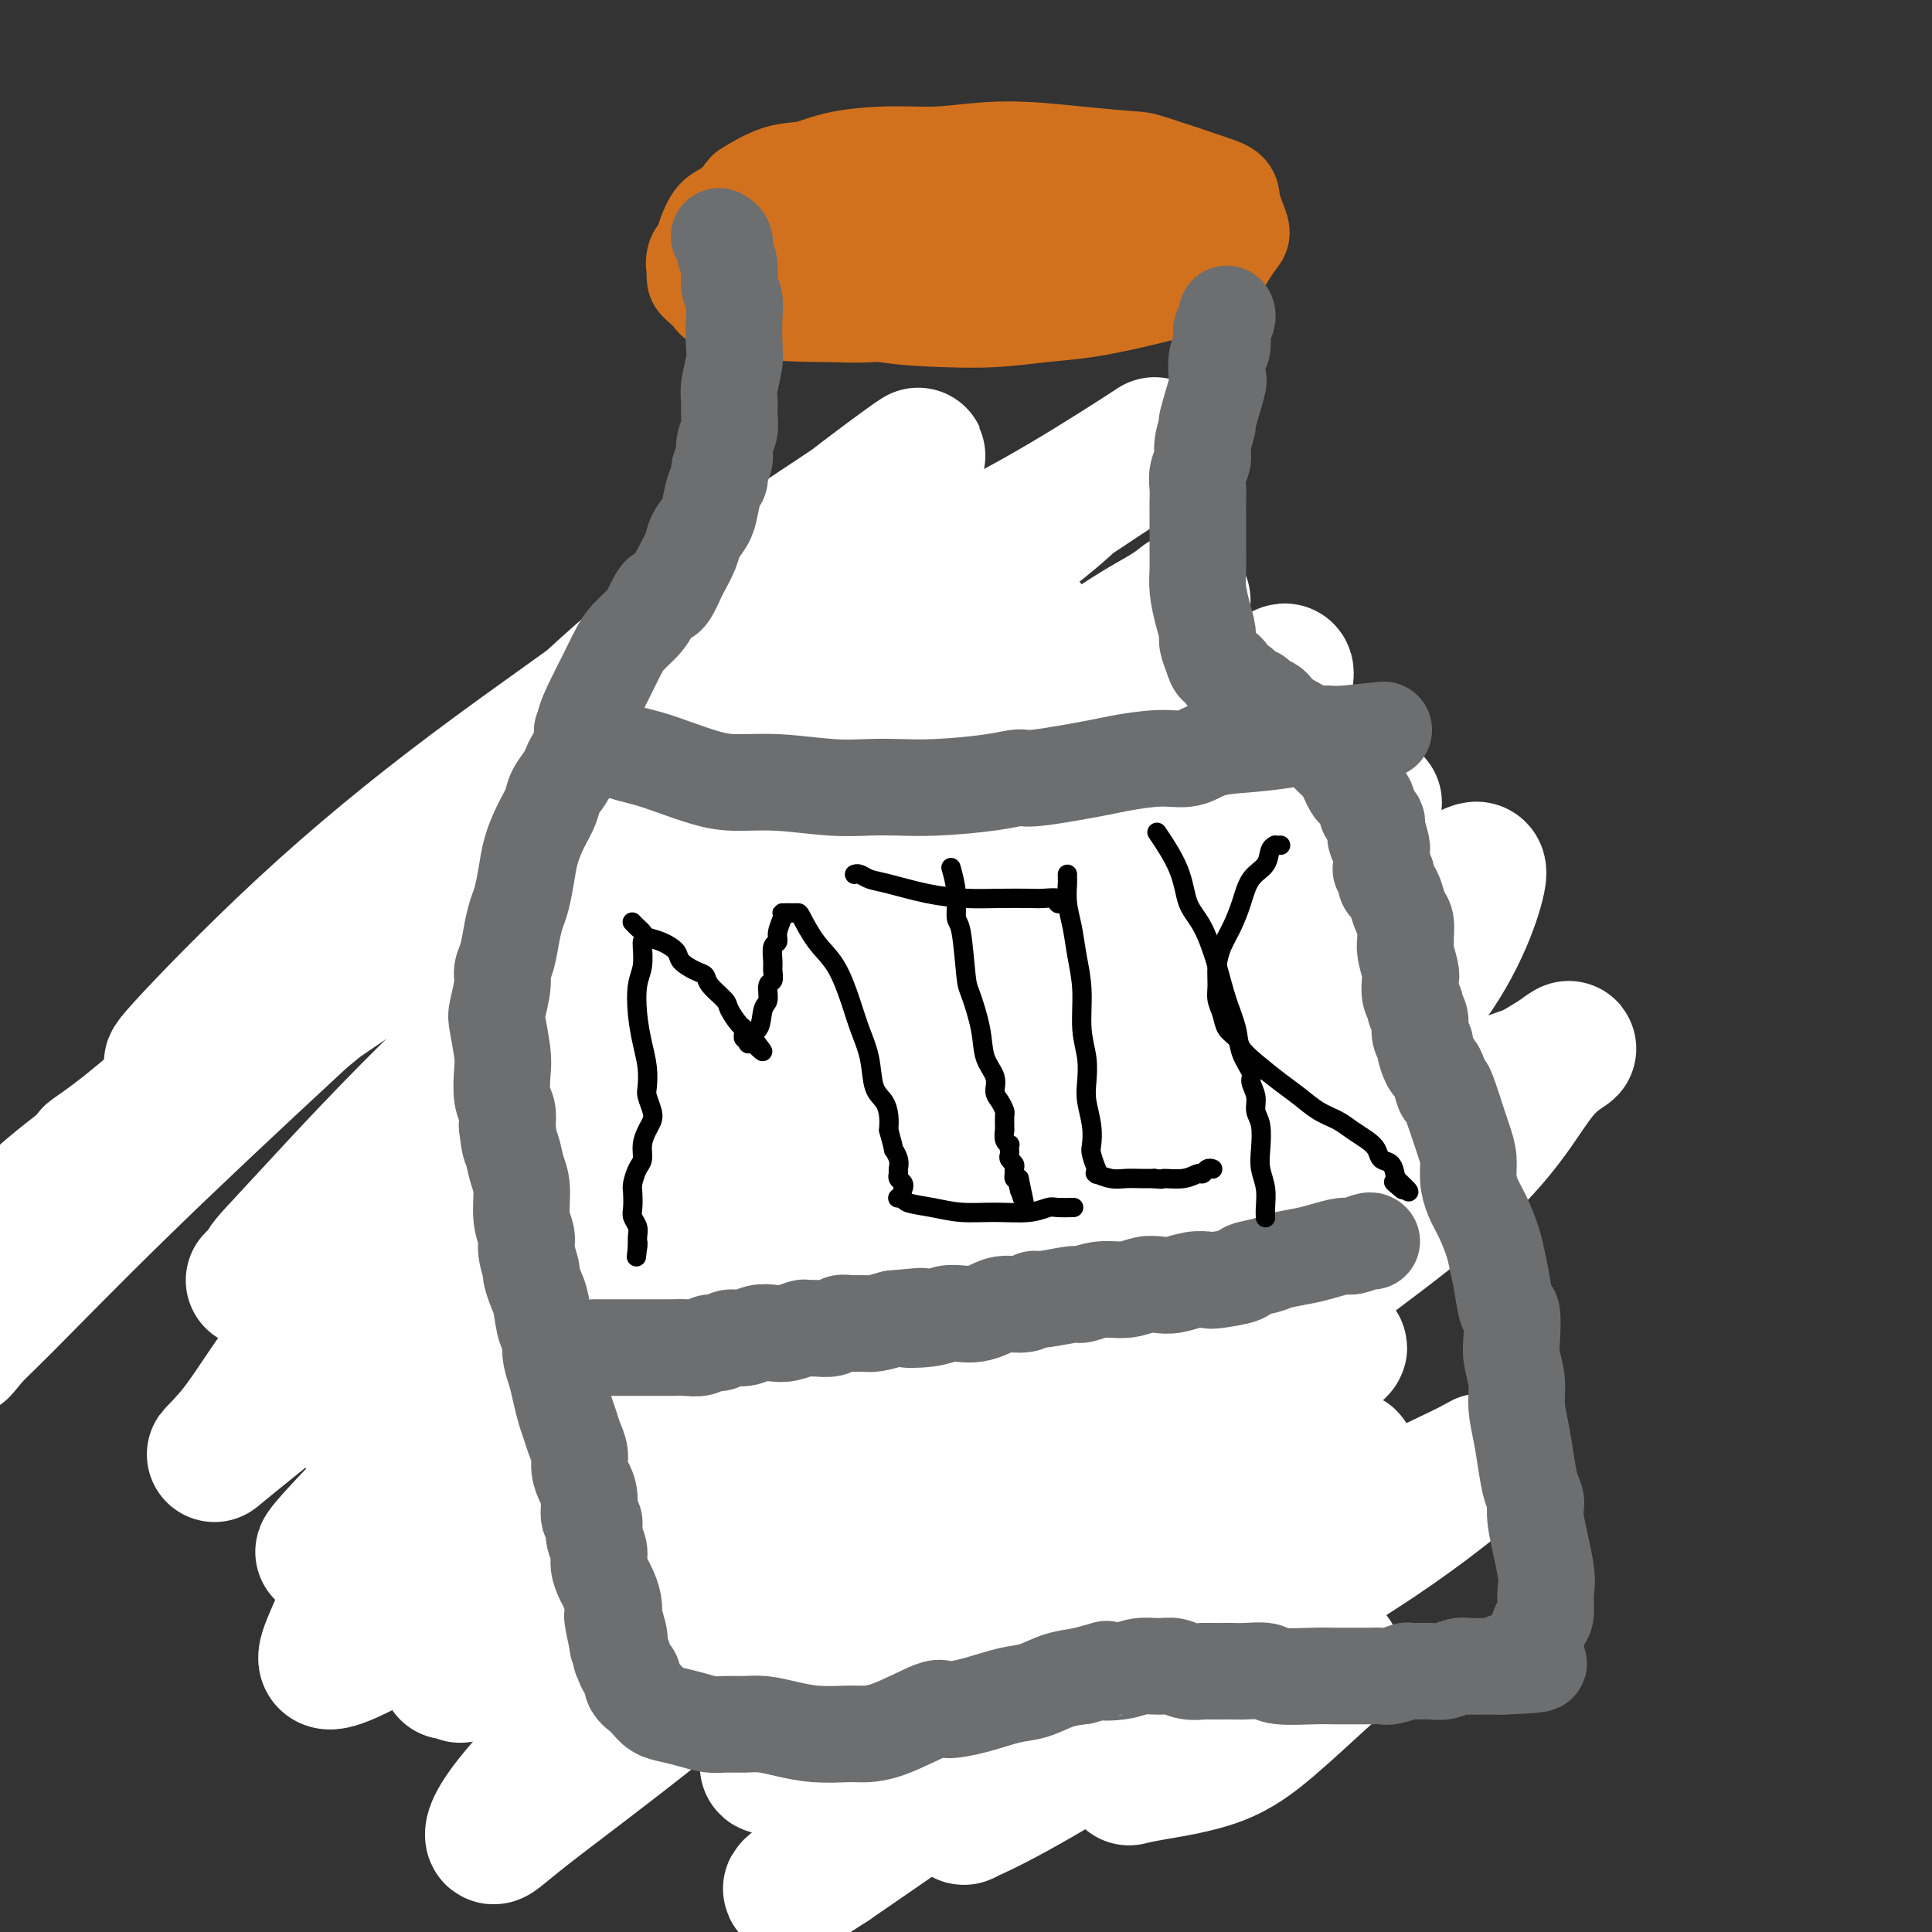
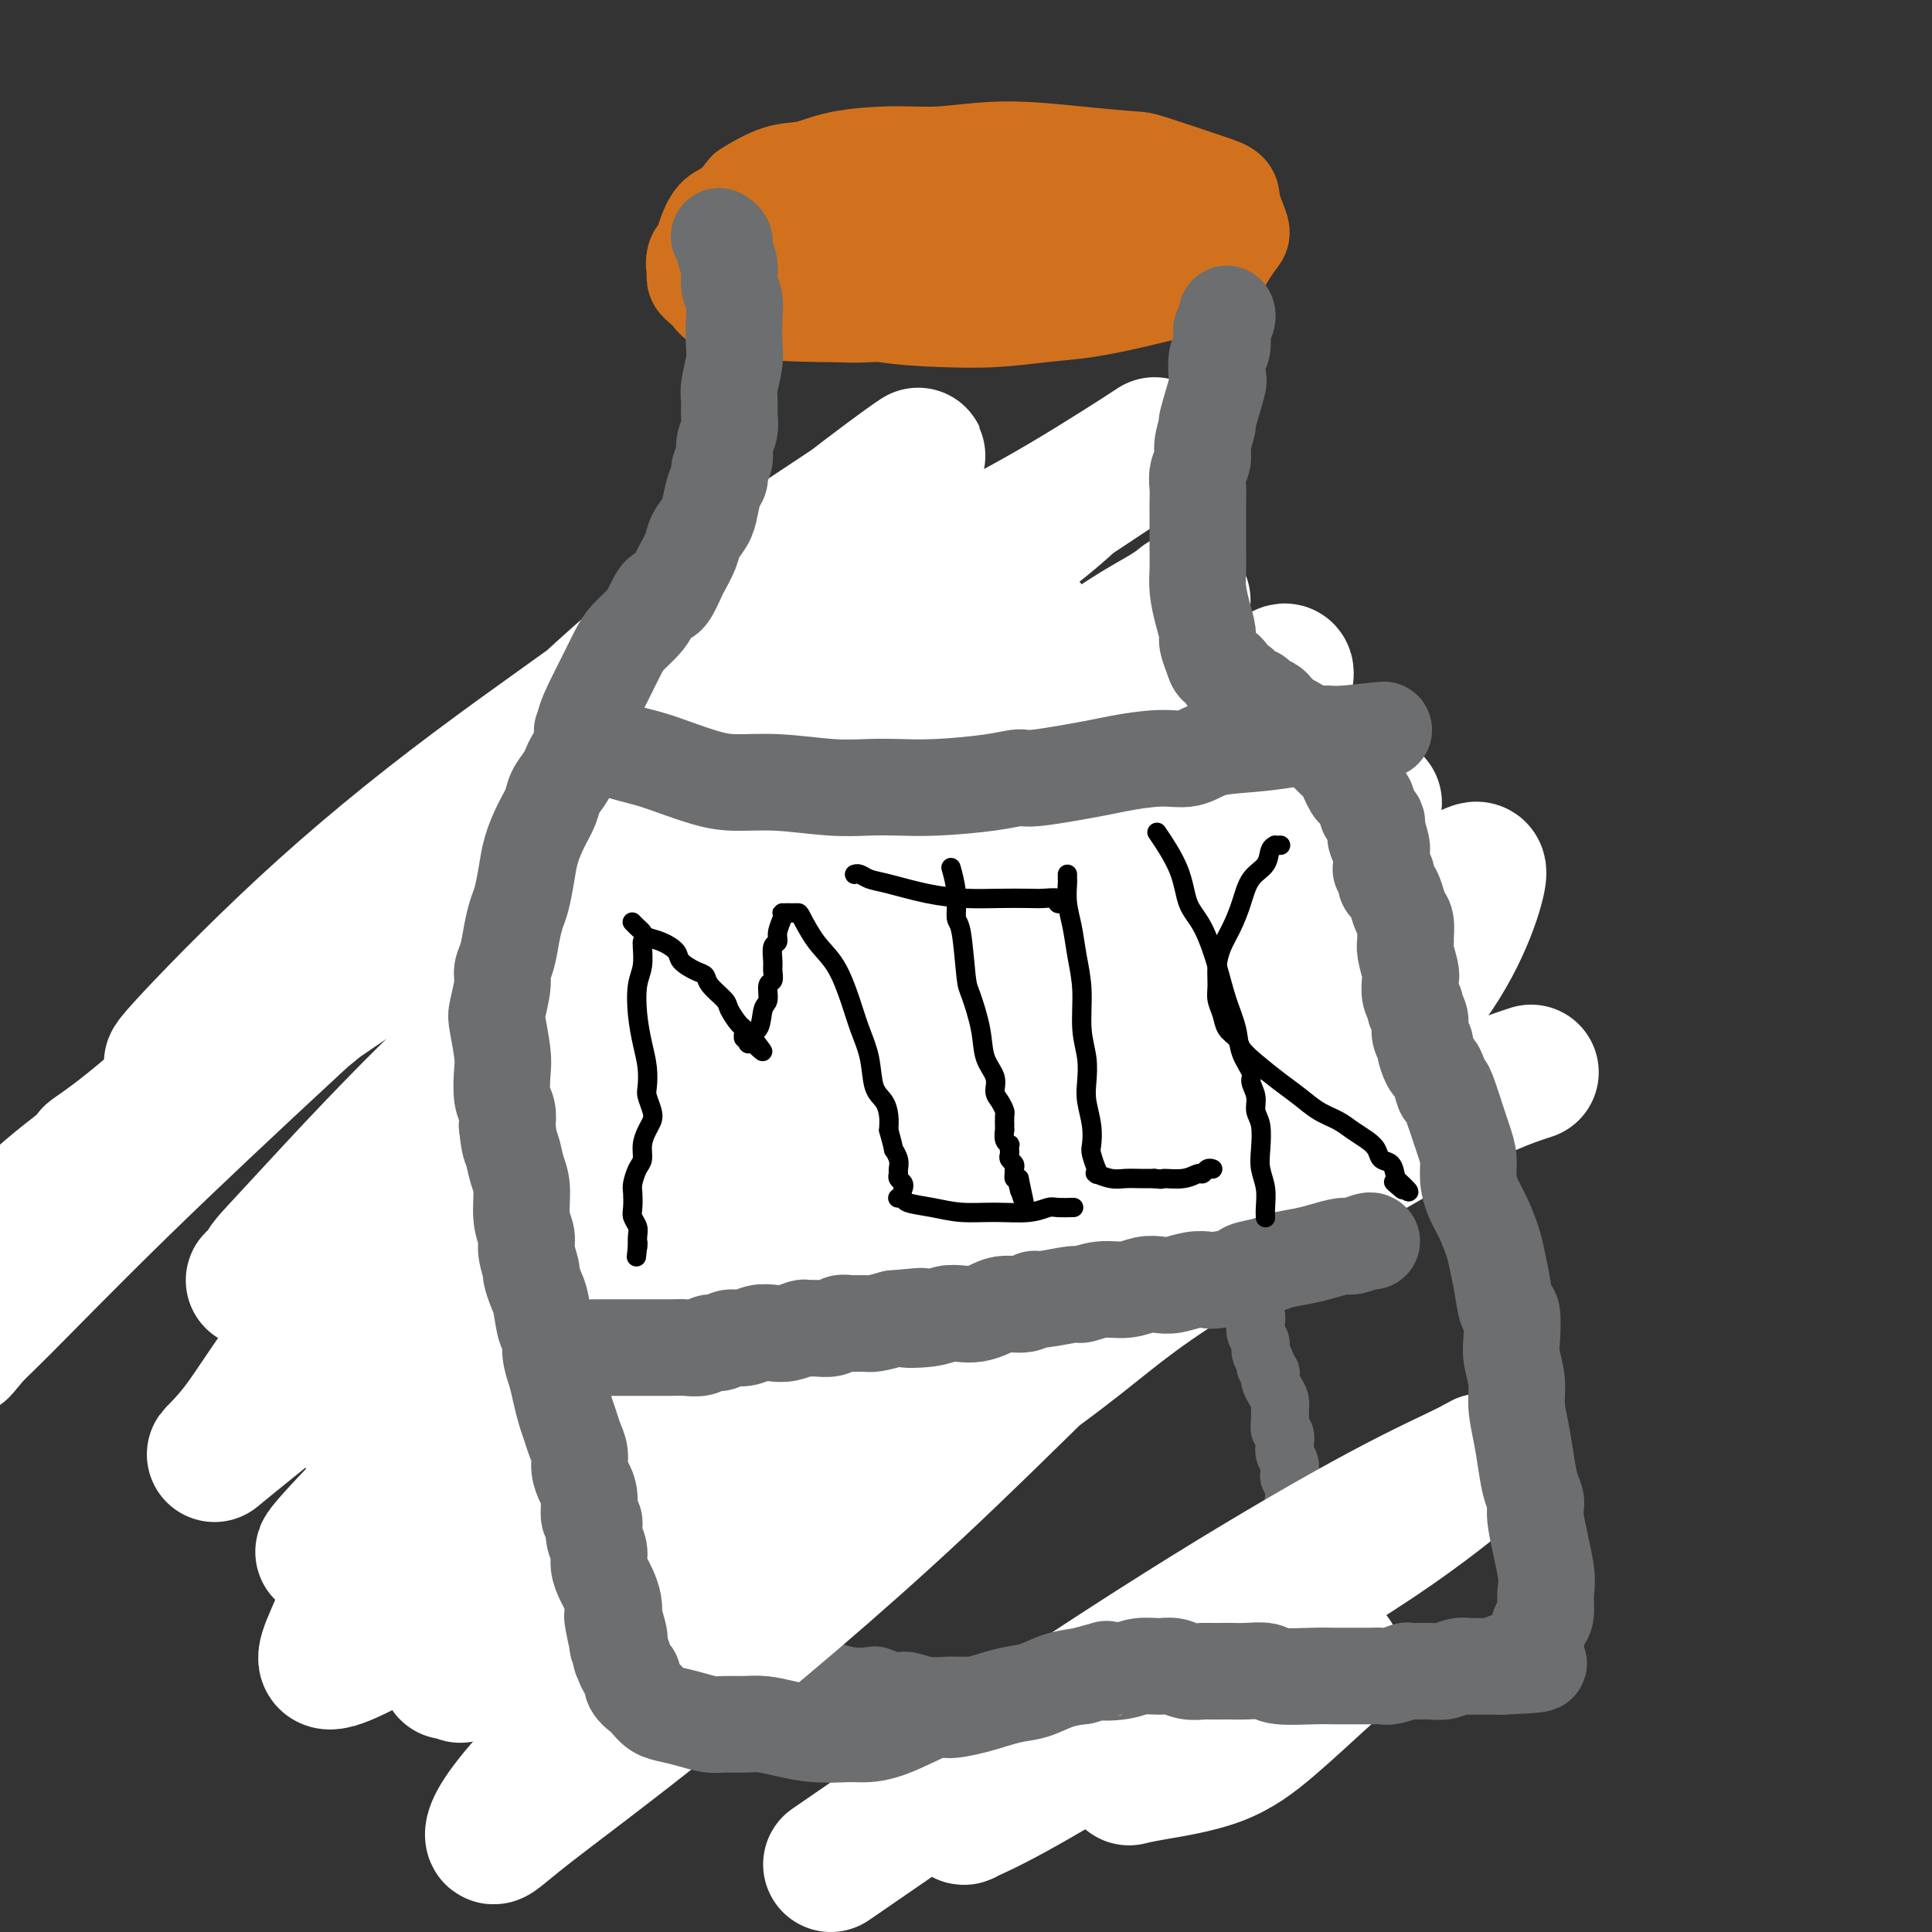
<svg xmlns="http://www.w3.org/2000/svg" viewBox="0 0 400 400" version="1.1">
  <rect x="0" y="0" width="400" height="400" fill="#333333" stroke="none" />
  <g fill="none" stroke="#6D6E70" stroke-width="12" stroke-linecap="round" stroke-linejoin="round">
    <path d="M93,167c0.339,-0.002 0.678,-0.003 2,0c1.322,0.003 3.628,0.012 6,0c2.372,-0.012 4.810,-0.045 7,0c2.190,0.045 4.132,0.170 7,0c2.868,-0.170 6.662,-0.633 10,-1c3.338,-0.367 6.219,-0.638 9,-1c2.781,-0.362 5.460,-0.815 8,-1c2.540,-0.185 4.940,-0.102 8,0c3.060,0.102 6.778,0.224 9,0c2.222,-0.224 2.946,-0.792 5,-1c2.054,-0.208 5.437,-0.056 8,0c2.563,0.056 4.305,0.015 6,0c1.695,-0.015 3.342,-0.004 5,0c1.658,0.004 3.325,0.001 5,0c1.675,-0.001 3.357,-0.000 5,0c1.643,0.000 3.246,0.000 5,0c1.754,-0.000 3.659,-0.000 5,0c1.341,0.000 2.116,0.000 3,0c0.884,-0.000 1.875,-0.000 3,0c1.125,0.000 2.384,0.000 3,0c0.616,-0.000 0.589,-0.000 1,0c0.411,0.000 1.261,0.000 2,0c0.739,-0.000 1.366,-0.000 2,0c0.634,0.000 1.273,0.000 2,0c0.727,-0.000 1.542,-0.000 2,0c0.458,0.000 0.559,0.000 1,0c0.441,-0.000 1.220,-0.000 2,0" />
-     <path d="M224,163c20.433,-0.619 6.015,-0.166 1,0c-5.015,0.166 -0.625,0.044 1,0c1.625,-0.044 0.487,-0.012 0,0c-0.487,0.012 -0.323,0.003 0,0c0.323,-0.003 0.807,-0.001 1,0c0.193,0.001 0.097,0.000 0,0" />
    <path d="M227,163c0.405,0.226 -0.084,0.792 0,1c0.084,0.208 0.739,0.060 1,0c0.261,-0.060 0.126,-0.030 0,0c-0.126,0.030 -0.245,0.061 0,0c0.245,-0.061 0.854,-0.212 1,0c0.146,0.212 -0.172,0.788 0,1c0.172,0.212 0.834,0.061 1,0c0.166,-0.061 -0.166,-0.030 0,0c0.166,0.030 0.828,0.061 1,0c0.172,-0.061 -0.147,-0.212 0,0c0.147,0.212 0.760,0.789 1,1c0.240,0.211 0.105,0.057 0,0c-0.105,-0.057 -0.182,-0.015 0,0c0.182,0.015 0.623,0.004 1,0c0.377,-0.004 0.688,-0.002 1,0" />
    <path d="M234,166c1.100,0.403 0.351,-0.088 0,0c-0.351,0.088 -0.305,0.756 0,1c0.305,0.244 0.870,0.065 1,0c0.130,-0.065 -0.175,-0.018 0,0c0.175,0.018 0.830,0.005 1,0c0.170,-0.005 -0.147,-0.001 0,0c0.147,0.001 0.756,0.000 1,0c0.244,-0.000 0.122,-0.000 0,0" />
    <path d="M237,167c0.707,0.156 0.973,0.046 1,0c0.027,-0.046 -0.186,-0.026 0,0c0.186,0.026 0.772,0.060 1,0c0.228,-0.060 0.100,-0.213 0,0c-0.100,0.213 -0.171,0.793 0,1c0.171,0.207 0.584,0.040 1,0c0.416,-0.040 0.834,0.046 1,0c0.166,-0.046 0.081,-0.224 0,0c-0.081,0.224 -0.158,0.849 0,1c0.158,0.151 0.549,-0.173 1,0c0.451,0.173 0.961,0.843 1,1c0.039,0.157 -0.393,-0.198 0,0c0.393,0.198 1.610,0.950 2,2c0.390,1.050 -0.049,2.398 0,3c0.049,0.602 0.585,0.458 1,1c0.415,0.542 0.707,1.771 1,3" />
    <path d="M247,179c0.475,1.683 0.662,2.389 1,3c0.338,0.611 0.827,1.126 1,2c0.173,0.874 0.031,2.106 0,3c-0.031,0.894 0.048,1.450 0,2c-0.048,0.550 -0.224,1.093 0,2c0.224,0.907 0.848,2.179 1,3c0.152,0.821 -0.169,1.191 0,2c0.169,0.809 0.829,2.058 1,3c0.171,0.942 -0.146,1.579 0,3c0.146,1.421 0.756,3.626 1,5c0.244,1.374 0.121,1.915 0,3c-0.121,1.085 -0.239,2.713 0,4c0.239,1.287 0.834,2.231 1,3c0.166,0.769 -0.096,1.362 0,2c0.096,0.638 0.552,1.322 1,2c0.448,0.678 0.890,1.352 1,2c0.110,0.648 -0.110,1.272 0,2c0.110,0.728 0.550,1.561 1,2c0.450,0.439 0.909,0.484 1,1c0.091,0.516 -0.186,1.503 0,2c0.186,0.497 0.833,0.502 1,1c0.167,0.498 -0.148,1.487 0,2c0.148,0.513 0.758,0.548 1,1c0.242,0.452 0.118,1.319 0,2c-0.118,0.681 -0.228,1.175 0,2c0.228,0.825 0.793,1.981 1,3c0.207,1.019 0.055,1.900 0,3c-0.055,1.100 -0.015,2.419 0,3c0.015,0.581 0.004,0.426 0,1c-0.004,0.574 -0.001,1.878 0,3c0.001,1.122 0.001,2.061 0,3" />
    <path d="M260,254c2.011,11.898 0.539,4.144 0,2c-0.539,-2.144 -0.143,1.322 0,3c0.143,1.678 0.035,1.570 0,2c-0.035,0.430 0.004,1.399 0,2c-0.004,0.601 -0.050,0.832 0,1c0.050,0.168 0.196,0.271 0,1c-0.196,0.729 -0.733,2.082 -1,3c-0.267,0.918 -0.264,1.401 0,2c0.264,0.599 0.788,1.315 1,2c0.212,0.685 0.114,1.339 0,2c-0.114,0.661 -0.242,1.329 0,2c0.242,0.671 0.853,1.346 1,2c0.147,0.654 -0.171,1.289 0,2c0.171,0.711 0.830,1.499 1,2c0.170,0.501 -0.148,0.715 0,1c0.148,0.285 0.761,0.643 1,1c0.239,0.357 0.102,0.715 0,1c-0.102,0.285 -0.171,0.499 0,1c0.171,0.501 0.581,1.290 1,2c0.419,0.710 0.848,1.341 1,2c0.152,0.659 0.027,1.345 0,2c-0.027,0.655 0.044,1.278 0,2c-0.044,0.722 -0.204,1.544 0,2c0.204,0.456 0.773,0.546 1,1c0.227,0.454 0.112,1.273 0,2c-0.112,0.727 -0.223,1.364 0,2c0.223,0.636 0.778,1.273 1,2c0.222,0.727 0.111,1.545 0,2c-0.111,0.455 -0.222,0.545 0,1c0.222,0.455 0.778,1.273 1,2c0.222,0.727 0.111,1.364 0,2" />
    <path d="M268,310c1.237,5.434 0.331,2.020 0,1c-0.331,-1.020 -0.085,0.353 0,1c0.085,0.647 0.009,0.569 0,1c-0.009,0.431 0.049,1.372 0,2c-0.049,0.628 -0.206,0.942 0,1c0.206,0.058 0.773,-0.139 1,0c0.227,0.139 0.112,0.615 0,1c-0.112,0.385 -0.222,0.681 0,1c0.222,0.319 0.776,0.663 1,1c0.224,0.337 0.116,0.667 0,1c-0.116,0.333 -0.241,0.668 0,1c0.241,0.332 0.849,0.662 1,1c0.151,0.338 -0.156,0.683 0,1c0.156,0.317 0.774,0.606 1,1c0.226,0.394 0.061,0.894 0,1c-0.061,0.106 -0.017,-0.183 0,0c0.017,0.183 0.008,0.837 0,1c-0.008,0.163 -0.016,-0.166 0,0c0.016,0.166 0.057,0.828 0,1c-0.057,0.172 -0.211,-0.146 0,0c0.211,0.146 0.789,0.757 1,1c0.211,0.243 0.057,0.117 0,0c-0.057,-0.117 -0.015,-0.224 0,0c0.015,0.224 0.004,0.778 0,1c-0.004,0.222 -0.002,0.111 0,0" />
    <path d="M273,329c0.774,3.107 0.208,1.375 0,1c-0.208,-0.375 -0.060,0.607 0,1c0.060,0.393 0.030,0.196 0,0" />
-     <path d="M96,163c0.001,0.026 0.001,0.052 0,0c-0.001,-0.052 -0.004,-0.181 0,0c0.004,0.181 0.015,0.674 0,1c-0.015,0.326 -0.057,0.487 0,1c0.057,0.513 0.212,1.379 0,2c-0.212,0.621 -0.790,0.998 -1,2c-0.210,1.002 -0.053,2.629 0,4c0.053,1.371 0.001,2.487 0,4c-0.001,1.513 0.048,3.424 0,5c-0.048,1.576 -0.195,2.819 0,4c0.195,1.181 0.732,2.300 1,3c0.268,0.700 0.268,0.980 0,2c-0.268,1.020 -0.803,2.781 -1,4c-0.197,1.219 -0.056,1.898 0,3c0.056,1.102 0.028,2.628 0,4c-0.028,1.372 -0.056,2.591 0,4c0.056,1.409 0.197,3.009 0,5c-0.197,1.991 -0.733,4.374 -1,6c-0.267,1.626 -0.265,2.497 0,4c0.265,1.503 0.793,3.640 1,5c0.207,1.360 0.094,1.943 0,3c-0.094,1.057 -0.170,2.588 0,4c0.170,1.412 0.585,2.706 1,4" />
+     <path d="M96,163c0.001,0.026 0.001,0.052 0,0c-0.001,-0.052 -0.004,-0.181 0,0c-0.015,0.326 -0.057,0.487 0,1c0.057,0.513 0.212,1.379 0,2c-0.212,0.621 -0.790,0.998 -1,2c-0.210,1.002 -0.053,2.629 0,4c0.053,1.371 0.001,2.487 0,4c-0.001,1.513 0.048,3.424 0,5c-0.048,1.576 -0.195,2.819 0,4c0.195,1.181 0.732,2.300 1,3c0.268,0.700 0.268,0.980 0,2c-0.268,1.020 -0.803,2.781 -1,4c-0.197,1.219 -0.056,1.898 0,3c0.056,1.102 0.028,2.628 0,4c-0.028,1.372 -0.056,2.591 0,4c0.056,1.409 0.197,3.009 0,5c-0.197,1.991 -0.733,4.374 -1,6c-0.267,1.626 -0.265,2.497 0,4c0.265,1.503 0.793,3.640 1,5c0.207,1.360 0.094,1.943 0,3c-0.094,1.057 -0.170,2.588 0,4c0.170,1.412 0.585,2.706 1,4" />
    <path d="M96,237c0.179,11.885 0.626,4.597 1,3c0.374,-1.597 0.674,2.499 1,5c0.326,2.501 0.679,3.409 1,5c0.321,1.591 0.610,3.865 1,5c0.390,1.135 0.882,1.132 1,2c0.118,0.868 -0.137,2.609 0,4c0.137,1.391 0.668,2.433 1,4c0.332,1.567 0.466,3.659 1,5c0.534,1.341 1.467,1.931 2,3c0.533,1.069 0.664,2.618 1,4c0.336,1.382 0.875,2.597 1,4c0.125,1.403 -0.164,2.995 0,4c0.164,1.005 0.780,1.425 1,2c0.220,0.575 0.045,1.306 0,2c-0.045,0.694 0.039,1.352 0,2c-0.039,0.648 -0.203,1.286 0,2c0.203,0.714 0.773,1.504 1,2c0.227,0.496 0.112,0.699 0,1c-0.112,0.301 -0.222,0.700 0,1c0.222,0.300 0.778,0.502 1,1c0.222,0.498 0.112,1.292 0,2c-0.112,0.708 -0.227,1.330 0,2c0.227,0.670 0.797,1.387 1,2c0.203,0.613 0.041,1.122 0,2c-0.041,0.878 0.041,2.126 0,3c-0.041,0.874 -0.203,1.375 0,2c0.203,0.625 0.773,1.375 1,2c0.227,0.625 0.112,1.126 0,2c-0.112,0.874 -0.223,2.120 0,3c0.223,0.880 0.778,1.394 1,2c0.222,0.606 0.111,1.303 0,2" />
    <path d="M113,322c2.630,13.267 0.705,3.936 0,1c-0.705,-2.936 -0.189,0.523 0,2c0.189,1.477 0.050,0.974 0,1c-0.050,0.026 -0.009,0.583 0,1c0.009,0.417 -0.012,0.693 0,1c0.012,0.307 0.056,0.645 0,1c-0.056,0.355 -0.211,0.726 0,1c0.211,0.274 0.789,0.451 1,1c0.211,0.549 0.057,1.471 0,2c-0.057,0.529 -0.015,0.667 0,1c0.015,0.333 0.004,0.863 0,1c-0.004,0.137 -0.001,-0.118 0,0c0.001,0.118 -0.001,0.610 0,1c0.001,0.390 0.004,0.678 0,1c-0.004,0.322 -0.015,0.678 0,1c0.015,0.322 0.057,0.608 0,1c-0.057,0.392 -0.211,0.889 0,1c0.211,0.111 0.787,-0.163 1,0c0.213,0.163 0.061,0.762 0,1c-0.061,0.238 -0.032,0.115 0,0c0.032,-0.115 0.068,-0.220 0,0c-0.068,0.220 -0.242,0.767 0,1c0.242,0.233 0.898,0.152 1,0c0.102,-0.152 -0.349,-0.377 0,0c0.349,0.377 1.500,1.355 2,2c0.500,0.645 0.351,0.956 1,1c0.649,0.044 2.098,-0.181 3,0c0.902,0.181 1.258,0.766 2,1c0.742,0.234 1.871,0.117 3,0" />
    <path d="M127,346c2.786,0.927 3.251,0.245 4,0c0.749,-0.245 1.781,-0.051 3,0c1.219,0.051 2.624,-0.039 4,0c1.376,0.039 2.724,0.207 4,0c1.276,-0.207 2.480,-0.787 3,-1c0.520,-0.213 0.358,-0.057 1,0c0.642,0.057 2.089,0.014 3,0c0.911,-0.014 1.285,0.000 2,0c0.715,-0.000 1.772,-0.015 3,0c1.228,0.015 2.628,0.060 4,0c1.372,-0.060 2.717,-0.226 5,0c2.283,0.226 5.503,0.844 7,1c1.497,0.156 1.272,-0.150 2,0c0.728,0.150 2.410,0.757 4,1c1.590,0.243 3.089,0.121 4,0c0.911,-0.121 1.235,-0.243 2,0c0.765,0.243 1.971,0.850 3,1c1.029,0.150 1.881,-0.156 3,0c1.119,0.156 2.505,0.774 4,1c1.495,0.226 3.099,0.060 4,0c0.901,-0.060 1.099,-0.015 2,0c0.901,0.015 2.505,0.000 4,0c1.495,-0.000 2.879,0.014 4,0c1.121,-0.014 1.977,-0.057 3,0c1.023,0.057 2.214,0.212 3,0c0.786,-0.212 1.168,-0.793 2,-1c0.832,-0.207 2.112,-0.042 3,0c0.888,0.042 1.382,-0.040 2,0c0.618,0.040 1.359,0.203 2,0c0.641,-0.203 1.183,-0.772 2,-1c0.817,-0.228 1.908,-0.114 3,0" />
    <path d="M226,347c15.887,0.220 6.105,0.269 3,0c-3.105,-0.269 0.466,-0.857 3,-1c2.534,-0.143 4.030,0.158 5,0c0.970,-0.158 1.414,-0.774 2,-1c0.586,-0.226 1.313,-0.060 2,0c0.687,0.060 1.335,0.016 2,0c0.665,-0.016 1.348,-0.005 2,0c0.652,0.005 1.273,0.002 2,0c0.727,-0.002 1.560,-0.004 2,0c0.440,0.004 0.489,0.015 1,0c0.511,-0.015 1.485,-0.057 2,0c0.515,0.057 0.570,0.211 1,0c0.430,-0.211 1.237,-0.789 2,-1c0.763,-0.211 1.484,-0.057 2,0c0.516,0.057 0.826,0.015 1,0c0.174,-0.015 0.213,-0.004 1,0c0.787,0.004 2.323,0.001 3,0c0.677,-0.001 0.496,-0.000 1,0c0.504,0.000 1.694,-0.000 2,0c0.306,0.000 -0.272,0.001 0,0c0.272,-0.001 1.393,-0.003 2,0c0.607,0.003 0.701,0.012 1,0c0.299,-0.012 0.802,-0.045 1,0c0.198,0.045 0.092,0.167 0,0c-0.092,-0.167 -0.169,-0.622 0,-1c0.169,-0.378 0.584,-0.679 1,-1c0.416,-0.321 0.833,-0.663 1,-1c0.167,-0.337 0.083,-0.668 0,-1" />
    <path d="M271,340c0.695,-0.797 0.932,-0.788 1,-1c0.068,-0.212 -0.033,-0.644 0,-1c0.033,-0.356 0.201,-0.634 0,-1c-0.201,-0.366 -0.772,-0.819 -1,-1c-0.228,-0.181 -0.114,-0.091 0,0" />
  </g>
  <g fill="none" stroke="#FFFFFF" stroke-width="28" stroke-linecap="round" stroke-linejoin="round">
    <path d="M154,141c5.672,-4.529 11.345,-9.059 13,-11c1.655,-1.941 -0.707,-1.295 1,-3c1.707,-1.705 7.483,-5.761 10,-8c2.517,-2.239 1.775,-2.662 3,-4c1.225,-1.338 4.417,-3.589 -2,1c-6.417,4.589 -22.443,16.020 -37,27c-14.557,10.980 -27.645,21.508 -41,33c-13.355,11.492 -26.979,23.947 -40,36c-13.021,12.053 -25.441,23.703 -36,34c-10.559,10.297 -19.256,19.239 -24,24c-4.744,4.761 -5.533,5.339 -7,7c-1.467,1.661 -3.612,4.403 0,0c3.612,-4.403 12.982,-15.952 25,-28c12.018,-12.048 26.686,-24.593 43,-38c16.314,-13.407 34.276,-27.674 45,-36c10.724,-8.326 14.210,-10.711 22,-16c7.790,-5.289 19.882,-13.482 26,-17c6.118,-3.518 6.261,-2.362 8,-3c1.739,-0.638 5.075,-3.072 0,0c-5.075,3.072 -18.559,11.648 -32,20c-13.441,8.352 -26.837,16.480 -41,26c-14.163,9.520 -29.094,20.430 -40,29c-10.906,8.570 -17.789,14.798 -23,19c-5.211,4.202 -8.750,6.377 -8,6c0.750,-0.377 5.789,-3.305 10,-6c4.211,-2.695 7.595,-5.157 19,-13c11.405,-7.843 30.832,-21.069 50,-34c19.168,-12.931 38.076,-25.569 56,-37c17.924,-11.431 34.864,-21.654 46,-29c11.136,-7.346 16.467,-11.813 19,-14c2.533,-2.187 2.266,-2.093 2,-2" />
    <path d="M221,104c32.841,-21.802 13.945,-8.807 -1,0c-14.945,8.807 -25.939,13.424 -40,22c-14.061,8.576 -31.188,21.109 -50,34c-18.812,12.891 -39.308,26.140 -56,39c-16.692,12.860 -29.578,25.330 -40,35c-10.422,9.670 -18.379,16.539 -22,20c-3.621,3.461 -2.906,3.513 -3,3c-0.094,-0.513 -0.995,-1.591 7,-9c7.995,-7.409 24.888,-21.148 41,-34c16.112,-12.852 31.445,-24.816 48,-37c16.555,-12.184 34.333,-24.586 49,-34c14.667,-9.414 26.223,-15.839 32,-19c5.777,-3.161 5.774,-3.060 9,-5c3.226,-1.940 9.681,-5.923 0,1c-9.681,6.923 -35.499,24.752 -47,32c-11.501,7.248 -8.686,3.916 -28,17c-19.314,13.084 -60.759,42.584 -79,56c-18.241,13.416 -13.279,10.747 -17,14c-3.721,3.253 -16.126,12.429 -22,17c-5.874,4.571 -5.219,4.538 -3,2c2.219,-2.538 6.002,-7.580 17,-16c10.998,-8.420 29.213,-20.216 46,-32c16.787,-11.784 32.148,-23.555 47,-34c14.852,-10.445 29.195,-19.565 38,-26c8.805,-6.435 12.073,-10.186 14,-12c1.927,-1.814 2.513,-1.689 2,-2c-0.513,-0.311 -2.124,-1.056 -9,2c-6.876,3.056 -19.018,9.912 -34,20c-14.982,10.088 -32.803,23.408 -42,31c-9.197,7.592 -9.771,9.455 -17,17c-7.229,7.545 -21.115,20.773 -35,34" />
    <path d="M26,240c-12.414,12.738 -17.450,19.082 -20,22c-2.550,2.918 -2.615,2.410 -4,4c-1.385,1.590 -4.089,5.278 1,-1c5.089,-6.278 17.971,-22.521 33,-38c15.029,-15.479 32.204,-30.192 49,-46c16.796,-15.808 33.213,-32.709 49,-46c15.787,-13.291 30.945,-22.972 40,-29c9.055,-6.028 12.009,-8.402 14,-10c1.991,-1.598 3.021,-2.419 1,-1c-2.021,1.419 -7.092,5.077 -16,12c-8.908,6.923 -21.655,17.113 -35,27c-13.345,9.887 -27.290,19.473 -40,29c-12.710,9.527 -24.186,18.994 -35,29c-10.814,10.006 -20.965,20.550 -25,25c-4.035,4.450 -1.955,2.806 -2,3c-0.045,0.194 -2.215,2.227 4,-1c6.215,-3.227 20.817,-11.715 37,-23c16.183,-11.285 33.949,-25.367 51,-37c17.051,-11.633 33.387,-20.817 47,-28c13.613,-7.183 24.502,-12.366 30,-15c5.498,-2.634 5.604,-2.720 6,-3c0.396,-0.280 1.080,-0.755 -5,5c-6.080,5.755 -18.924,17.740 -32,30c-13.076,12.260 -26.382,24.796 -40,37c-13.618,12.204 -27.546,24.076 -40,36c-12.454,11.924 -23.434,23.899 -30,31c-6.566,7.101 -8.719,9.326 -9,10c-0.281,0.674 1.309,-0.203 0,1c-1.309,1.203 -5.517,4.487 1,-1c6.517,-5.487 23.758,-19.743 41,-34" />
    <path d="M97,228c14.587,-13.350 30.054,-29.726 46,-44c15.946,-14.274 32.372,-26.445 44,-35c11.628,-8.555 18.457,-13.493 22,-16c3.543,-2.507 3.800,-2.582 4,-3c0.200,-0.418 0.344,-1.178 -6,4c-6.344,5.178 -19.175,16.294 -32,28c-12.825,11.706 -25.643,24.004 -39,37c-13.357,12.996 -27.254,26.692 -40,40c-12.746,13.308 -24.343,26.230 -32,36c-7.657,9.770 -11.374,16.388 -15,21c-3.626,4.612 -7.160,7.218 -2,3c5.160,-4.218 19.015,-15.258 27,-22c7.985,-6.742 10.098,-9.184 24,-23c13.902,-13.816 39.591,-39.007 53,-52c13.409,-12.993 14.538,-13.788 25,-23c10.462,-9.212 30.256,-26.840 43,-37c12.744,-10.160 18.436,-12.852 22,-15c3.564,-2.148 5.000,-3.751 3,-2c-2.000,1.751 -7.435,6.857 -19,17c-11.565,10.143 -29.260,25.323 -46,40c-16.740,14.677 -32.527,28.851 -47,43c-14.473,14.149 -27.634,28.273 -38,39c-10.366,10.727 -17.936,18.058 -22,22c-4.064,3.942 -4.620,4.495 -3,3c1.620,-1.495 5.418,-5.039 16,-16c10.582,-10.961 27.948,-29.340 46,-46c18.052,-16.660 36.790,-31.602 54,-45c17.210,-13.398 32.891,-25.251 41,-31c8.109,-5.749 8.645,-5.394 11,-7c2.355,-1.606 6.530,-5.173 6,-4c-0.530,1.173 -5.765,7.087 -11,13" />
    <path d="M232,153c-7.974,7.785 -22.408,20.747 -38,35c-15.592,14.253 -32.343,29.797 -48,43c-15.657,13.203 -30.222,24.066 -41,34c-10.778,9.934 -17.770,18.939 -22,24c-4.230,5.061 -5.700,6.177 -7,7c-1.300,0.823 -2.432,1.353 5,-7c7.432,-8.353 23.427,-25.587 41,-42c17.573,-16.413 36.725,-32.004 56,-47c19.275,-14.996 38.673,-29.397 53,-39c14.327,-9.603 23.582,-14.409 29,-18c5.418,-3.591 6.999,-5.969 6,-2c-0.999,3.969 -4.577,14.284 -17,30c-12.423,15.716 -33.689,36.831 -43,46c-9.311,9.169 -6.665,6.390 -25,28c-18.335,21.610 -57.652,67.610 -74,87c-16.348,19.390 -9.729,12.171 -8,10c1.729,-2.171 -1.432,0.708 -3,3c-1.568,2.292 -1.542,3.998 6,-5c7.542,-8.998 22.601,-28.700 40,-47c17.399,-18.300 37.137,-35.196 56,-52c18.863,-16.804 36.850,-33.514 51,-46c14.150,-12.486 24.462,-20.746 30,-25c5.538,-4.254 6.301,-4.501 5,-3c-1.301,1.501 -4.667,4.752 -16,14c-11.333,9.248 -30.632,24.495 -49,42c-18.368,17.505 -35.806,37.270 -53,55c-17.194,17.730 -34.143,33.425 -46,44c-11.857,10.575 -18.621,16.030 -23,20c-4.379,3.970 -6.371,6.453 -1,1c5.371,-5.453 18.106,-18.844 35,-34c16.894,-15.156 37.947,-32.078 59,-49" />
    <path d="M190,260c18.494,-16.024 18.231,-15.084 30,-24c11.769,-8.916 35.572,-27.689 50,-38c14.428,-10.311 19.482,-12.159 23,-14c3.518,-1.841 5.500,-3.675 1,0c-4.500,3.675 -15.483,12.857 -31,25c-15.517,12.143 -35.569,27.246 -57,43c-21.431,15.754 -44.240,32.160 -64,46c-19.760,13.840 -36.471,25.115 -49,33c-12.529,7.885 -20.876,12.379 -24,13c-3.124,0.621 -1.026,-2.631 2,-10c3.026,-7.369 6.981,-18.853 37,-49c30.019,-30.147 86.103,-78.955 110,-100c23.897,-21.045 15.606,-14.327 16,-14c0.394,0.327 9.474,-5.738 14,-9c4.526,-3.262 4.497,-3.720 -3,2c-7.497,5.720 -22.462,17.619 -38,32c-15.538,14.381 -31.651,31.246 -49,47c-17.349,15.754 -35.936,30.398 -51,43c-15.064,12.602 -26.605,23.163 -33,29c-6.395,5.837 -7.645,6.948 -7,6c0.645,-0.948 3.187,-3.957 14,-15c10.813,-11.043 29.899,-30.120 50,-47c20.101,-16.880 41.216,-31.563 60,-45c18.784,-13.437 35.237,-25.627 46,-33c10.763,-7.373 15.837,-9.931 18,-11c2.163,-1.069 1.414,-0.651 -1,2c-2.414,2.651 -6.492,7.535 -15,16c-8.508,8.465 -21.444,20.510 -45,42c-23.556,21.490 -57.730,52.426 -75,68c-17.270,15.574 -17.635,15.787 -18,16" />
    <path d="M101,314c-26.706,25.216 -16.472,16.255 -13,14c3.472,-2.255 0.180,2.196 7,-4c6.820,-6.196 23.750,-23.039 43,-39c19.250,-15.961 40.820,-31.042 62,-46c21.180,-14.958 41.969,-29.795 59,-39c17.031,-9.205 30.303,-12.777 38,-16c7.697,-3.223 9.817,-6.096 9,-2c-0.817,4.096 -4.573,15.161 -13,25c-8.427,9.839 -21.525,18.451 -44,38c-22.475,19.549 -54.326,50.035 -69,64c-14.674,13.965 -12.170,11.409 -19,16c-6.830,4.591 -22.993,16.329 -30,21c-7.007,4.671 -4.857,2.277 -6,3c-1.143,0.723 -5.578,4.564 -3,-1c2.578,-5.564 12.168,-20.534 26,-35c13.832,-14.466 31.905,-28.429 49,-42c17.095,-13.571 33.213,-26.750 48,-37c14.787,-10.250 28.242,-17.572 36,-22c7.758,-4.428 9.817,-5.964 11,-5c1.183,0.964 1.489,4.428 -7,13c-8.489,8.572 -25.771,22.253 -43,38c-17.229,15.747 -34.403,33.559 -52,50c-17.597,16.441 -35.617,31.511 -50,43c-14.383,11.489 -25.129,19.399 -31,24c-5.871,4.601 -6.868,5.895 -7,5c-0.132,-0.895 0.600,-3.978 9,-13c8.400,-9.022 24.466,-23.984 45,-40c20.534,-16.016 45.535,-33.087 59,-43c13.465,-9.913 15.394,-12.669 28,-21c12.606,-8.331 35.887,-22.237 50,-30c14.113,-7.763 19.056,-9.381 24,-11" />
-     <path d="M317,222c12.595,-7.382 7.083,-5.338 3,-1c-4.083,4.338 -6.736,10.968 -16,20c-9.264,9.032 -25.138,20.464 -41,32c-15.862,11.536 -31.710,23.176 -46,34c-14.290,10.824 -27.021,20.831 -37,28c-9.979,7.169 -17.204,11.498 -21,14c-3.796,2.502 -4.162,3.175 -4,3c0.162,-0.175 0.851,-1.198 6,-5c5.149,-3.802 14.756,-10.381 36,-23c21.244,-12.619 54.125,-31.277 68,-39c13.875,-7.723 8.745,-4.512 8,-4c-0.745,0.512 2.894,-1.675 4,-2c1.106,-0.325 -0.320,1.212 -8,6c-7.680,4.788 -21.615,12.826 -34,21c-12.385,8.174 -23.219,16.482 -34,25c-10.781,8.518 -21.508,17.246 -28,23c-6.492,5.754 -8.748,8.535 -11,10c-2.252,1.465 -4.499,1.613 -2,2c2.499,0.387 9.745,1.011 20,-3c10.255,-4.011 23.520,-12.658 36,-21c12.480,-8.342 24.177,-16.381 34,-23c9.823,-6.619 17.772,-11.820 22,-14c4.228,-2.180 4.733,-1.339 6,-2c1.267,-0.661 3.295,-2.824 -4,2c-7.295,4.824 -23.912,16.635 -32,23c-8.088,6.365 -7.648,7.286 -15,14c-7.352,6.714 -22.496,19.222 -34,28c-11.504,8.778 -19.366,13.825 -24,17c-4.634,3.175 -6.038,4.479 -5,4c1.038,-0.479 4.519,-2.739 8,-5" />
    <path d="M172,386c7.067,-4.816 20.736,-14.355 35,-24c14.264,-9.645 29.125,-19.397 43,-28c13.875,-8.603 26.764,-16.056 36,-21c9.236,-4.944 14.820,-7.380 18,-9c3.180,-1.620 3.957,-2.424 1,0c-2.957,2.424 -9.649,8.074 -20,15c-10.351,6.926 -24.362,15.126 -36,23c-11.638,7.874 -20.903,15.422 -29,21c-8.097,5.578 -15.025,9.185 -18,11c-2.975,1.815 -1.995,1.838 -2,2c-0.005,0.162 -0.993,0.463 0,0c0.993,-0.463 3.967,-1.689 10,-5c6.033,-3.311 15.127,-8.707 22,-13c6.873,-4.293 11.527,-7.484 19,-10c7.473,-2.516 17.764,-4.359 22,-5c4.236,-0.641 2.415,-0.081 2,0c-0.415,0.081 0.574,-0.316 1,0c0.426,0.316 0.288,1.345 0,2c-0.288,0.655 -0.726,0.936 -3,3c-2.274,2.064 -6.386,5.912 -10,9c-3.614,3.088 -6.732,5.415 -11,7c-4.268,1.585 -9.688,2.427 -13,3c-3.312,0.573 -4.518,0.878 -5,1c-0.482,0.122 -0.241,0.061 0,0" />
  </g>
  <g fill="none" stroke="#D2711D" stroke-width="20" stroke-linecap="round" stroke-linejoin="round">
    <path d="M244,40c0.239,0.002 0.479,0.004 0,0c-0.479,-0.004 -1.676,-0.013 -3,0c-1.324,0.013 -2.776,0.048 -5,0c-2.224,-0.048 -5.220,-0.179 -9,-1c-3.780,-0.821 -8.344,-2.333 -13,-3c-4.656,-0.667 -9.405,-0.489 -13,-1c-3.595,-0.511 -6.035,-1.711 -10,-2c-3.965,-0.289 -9.453,0.331 -14,1c-4.547,0.669 -8.153,1.386 -11,2c-2.847,0.614 -4.935,1.125 -7,2c-2.065,0.875 -4.106,2.114 -5,3c-0.894,0.886 -0.642,1.420 -1,2c-0.358,0.580 -1.326,1.207 -2,2c-0.674,0.793 -1.052,1.752 -1,3c0.052,1.248 0.536,2.786 1,4c0.464,1.214 0.910,2.105 4,4c3.090,1.895 8.826,4.796 12,6c3.174,1.204 3.788,0.712 6,1c2.212,0.288 6.023,1.357 10,2c3.977,0.643 8.122,0.860 12,1c3.878,0.140 7.490,0.203 11,0c3.510,-0.203 6.917,-0.670 10,-1c3.083,-0.330 5.843,-0.522 9,-1c3.157,-0.478 6.712,-1.242 10,-2c3.288,-0.758 6.309,-1.510 8,-2c1.691,-0.490 2.051,-0.719 3,-1c0.949,-0.281 2.486,-0.614 3,-1c0.514,-0.386 0.004,-0.825 0,-1c-0.004,-0.175 0.498,-0.088 1,0" />
    <path d="M250,57c4.030,-1.422 1.606,-1.476 1,-2c-0.606,-0.524 0.605,-1.516 0,-3c-0.605,-1.484 -3.028,-3.460 -5,-5c-1.972,-1.540 -3.494,-2.644 -6,-4c-2.506,-1.356 -5.996,-2.963 -9,-4c-3.004,-1.037 -5.521,-1.504 -9,-2c-3.479,-0.496 -7.922,-1.022 -12,-1c-4.078,0.022 -7.793,0.593 -11,1c-3.207,0.407 -5.905,0.651 -8,1c-2.095,0.349 -3.587,0.805 -7,2c-3.413,1.195 -8.747,3.129 -11,4c-2.253,0.871 -1.426,0.677 -2,1c-0.574,0.323 -2.549,1.162 -4,2c-1.451,0.838 -2.378,1.675 -3,2c-0.622,0.325 -0.940,0.138 -1,0c-0.060,-0.138 0.138,-0.227 0,0c-0.138,0.227 -0.611,0.770 -1,1c-0.389,0.230 -0.693,0.146 0,1c0.693,0.854 2.382,2.646 4,4c1.618,1.354 3.166,2.272 6,3c2.834,0.728 6.953,1.267 11,2c4.047,0.733 8.020,1.660 12,2c3.980,0.340 7.965,0.092 11,0c3.035,-0.092 5.120,-0.028 7,0c1.880,0.028 3.554,0.019 5,0c1.446,-0.019 2.664,-0.047 4,0c1.336,0.047 2.789,0.170 4,0c1.211,-0.170 2.180,-0.633 3,-1c0.820,-0.367 1.490,-0.637 2,-1c0.510,-0.363 0.860,-0.818 1,-1c0.140,-0.182 0.070,-0.091 0,0" />
    <path d="M232,59c0.930,-0.570 0.256,-0.495 0,-1c-0.256,-0.505 -0.093,-1.589 0,-2c0.093,-0.411 0.116,-0.148 -1,-1c-1.116,-0.852 -3.373,-2.818 -6,-4c-2.627,-1.182 -5.626,-1.582 -9,-2c-3.374,-0.418 -7.123,-0.856 -10,-1c-2.877,-0.144 -4.880,0.007 -7,0c-2.120,-0.007 -4.355,-0.171 -6,0c-1.645,0.171 -2.700,0.677 -4,1c-1.300,0.323 -2.844,0.464 -5,1c-2.156,0.536 -4.923,1.466 -7,2c-2.077,0.534 -3.465,0.672 -5,1c-1.535,0.328 -3.217,0.847 -4,1c-0.783,0.153 -0.667,-0.060 0,0c0.667,0.060 1.885,0.394 3,1c1.115,0.606 2.126,1.484 3,2c0.874,0.516 1.609,0.671 3,1c1.391,0.329 3.438,0.831 6,1c2.562,0.169 5.641,0.004 10,0c4.359,-0.004 10.000,0.153 14,0c4.000,-0.153 6.359,-0.617 9,-1c2.641,-0.383 5.563,-0.685 8,-1c2.437,-0.315 4.389,-0.643 6,-1c1.611,-0.357 2.879,-0.743 4,-1c1.121,-0.257 2.093,-0.387 3,-1c0.907,-0.613 1.748,-1.711 2,-2c0.252,-0.289 -0.086,0.230 0,0c0.086,-0.230 0.596,-1.209 1,-2c0.404,-0.791 0.702,-1.396 1,-2" />
    <path d="M241,48c0.956,-1.419 -0.154,-1.466 -2,-3c-1.846,-1.534 -4.429,-4.557 -6,-6c-1.571,-1.443 -2.130,-1.308 -4,-2c-1.870,-0.692 -5.050,-2.212 -9,-3c-3.950,-0.788 -8.670,-0.844 -13,-1c-4.330,-0.156 -8.271,-0.410 -12,0c-3.729,0.410 -7.246,1.485 -12,3c-4.754,1.515 -10.744,3.469 -15,5c-4.256,1.531 -6.776,2.640 -9,4c-2.224,1.360 -4.152,2.970 -6,4c-1.848,1.030 -3.616,1.481 -5,2c-1.384,0.519 -2.382,1.106 -3,2c-0.618,0.894 -0.854,2.096 -1,3c-0.146,0.904 -0.202,1.511 0,2c0.202,0.489 0.661,0.860 2,2c1.339,1.140 3.557,3.050 9,4c5.443,0.950 14.111,0.941 18,1c3.889,0.059 2.999,0.186 7,0c4.001,-0.186 12.891,-0.686 19,-1c6.109,-0.314 9.435,-0.441 14,-1c4.565,-0.559 10.369,-1.551 15,-2c4.631,-0.449 8.091,-0.356 11,-1c2.909,-0.644 5.269,-2.025 7,-3c1.731,-0.975 2.832,-1.545 4,-2c1.168,-0.455 2.401,-0.796 3,-1c0.599,-0.204 0.564,-0.270 1,-1c0.436,-0.730 1.344,-2.123 2,-3c0.656,-0.877 1.061,-1.236 1,-2c-0.061,-0.764 -0.589,-1.933 -1,-3c-0.411,-1.067 -0.706,-2.034 -1,-3" />
    <path d="M255,42c0.084,-2.533 -0.705,-2.866 -4,-4c-3.295,-1.134 -9.095,-3.071 -12,-4c-2.905,-0.929 -2.914,-0.852 -5,-1c-2.086,-0.148 -6.247,-0.521 -11,-1c-4.753,-0.479 -10.097,-1.063 -15,-1c-4.903,0.063 -9.365,0.774 -13,1c-3.635,0.226 -6.442,-0.034 -10,0c-3.558,0.034 -7.865,0.360 -11,1c-3.135,0.640 -5.098,1.593 -7,2c-1.902,0.407 -3.745,0.267 -6,1c-2.255,0.733 -4.923,2.338 -6,3c-1.077,0.662 -0.565,0.381 -1,1c-0.435,0.619 -1.819,2.139 -3,3c-1.181,0.861 -2.161,1.064 -3,2c-0.839,0.936 -1.538,2.606 -2,4c-0.462,1.394 -0.686,2.512 -1,3c-0.314,0.488 -0.718,0.345 -1,1c-0.282,0.655 -0.443,2.109 0,3c0.443,0.891 1.490,1.218 2,2c0.510,0.782 0.483,2.018 1,3c0.517,0.982 1.576,1.709 2,2c0.424,0.291 0.212,0.145 0,0" />
  </g>
  <g fill="none" stroke="#6D6E70" stroke-width="20" stroke-linecap="round" stroke-linejoin="round">
    <path d="M149,49c0.033,0.019 0.065,0.037 0,0c-0.065,-0.037 -0.229,-0.130 0,0c0.229,0.130 0.850,0.484 1,1c0.150,0.516 -0.170,1.193 0,2c0.170,0.807 0.830,1.745 1,3c0.170,1.255 -0.150,2.826 0,4c0.150,1.174 0.768,1.949 1,3c0.232,1.051 0.076,2.378 0,4c-0.076,1.622 -0.073,3.540 0,5c0.073,1.460 0.217,2.463 0,4c-0.217,1.537 -0.794,3.608 -1,5c-0.206,1.392 -0.040,2.106 0,3c0.040,0.894 -0.046,1.969 0,3c0.046,1.031 0.223,2.020 0,3c-0.223,0.980 -0.847,1.951 -1,3c-0.153,1.049 0.166,2.175 0,3c-0.166,0.825 -0.817,1.351 -1,2c-0.183,0.649 0.102,1.423 0,2c-0.102,0.577 -0.590,0.957 -1,2c-0.410,1.043 -0.744,2.748 -1,4c-0.256,1.252 -0.436,2.051 -1,3c-0.564,0.949 -1.512,2.048 -2,3c-0.488,0.952 -0.516,1.756 -1,3c-0.484,1.244 -1.424,2.927 -2,4c-0.576,1.073 -0.788,1.537 -1,2" />
    <path d="M140,120c-2.281,5.331 -2.484,3.159 -3,3c-0.516,-0.159 -1.347,1.694 -2,3c-0.653,1.306 -1.130,2.064 -2,3c-0.870,0.936 -2.133,2.051 -3,3c-0.867,0.949 -1.336,1.731 -2,3c-0.664,1.269 -1.521,3.023 -2,4c-0.479,0.977 -0.580,1.175 -1,2c-0.420,0.825 -1.159,2.276 -2,4c-0.841,1.724 -1.782,3.721 -2,5c-0.218,1.279 0.289,1.840 0,3c-0.289,1.160 -1.372,2.918 -2,4c-0.628,1.082 -0.801,1.488 -1,2c-0.199,0.512 -0.424,1.129 -1,2c-0.576,0.871 -1.502,1.995 -2,3c-0.498,1.005 -0.567,1.890 -1,3c-0.433,1.110 -1.229,2.446 -2,4c-0.771,1.554 -1.516,3.327 -2,5c-0.484,1.673 -0.707,3.245 -1,5c-0.293,1.755 -0.657,3.691 -1,5c-0.343,1.309 -0.665,1.989 -1,3c-0.335,1.011 -0.682,2.351 -1,4c-0.318,1.649 -0.608,3.607 -1,5c-0.392,1.393 -0.886,2.221 -1,3c-0.114,0.779 0.152,1.508 0,3c-0.152,1.492 -0.721,3.747 -1,5c-0.279,1.253 -0.267,1.504 0,3c0.267,1.496 0.790,4.238 1,6c0.210,1.762 0.108,2.544 0,4c-0.108,1.456 -0.221,3.584 0,5c0.221,1.416 0.778,2.119 1,3c0.222,0.881 0.111,1.941 0,3" />
    <path d="M105,233c0.493,4.646 0.725,4.259 1,5c0.275,0.741 0.595,2.608 1,4c0.405,1.392 0.897,2.307 1,4c0.103,1.693 -0.183,4.164 0,6c0.183,1.836 0.837,3.038 1,4c0.163,0.962 -0.163,1.686 0,3c0.163,1.314 0.817,3.218 1,4c0.183,0.782 -0.105,0.441 0,1c0.105,0.559 0.602,2.018 1,3c0.398,0.982 0.698,1.487 1,3c0.302,1.513 0.606,4.035 1,5c0.394,0.965 0.879,0.373 1,1c0.121,0.627 -0.122,2.475 0,4c0.122,1.525 0.610,2.729 1,4c0.390,1.271 0.683,2.608 1,4c0.317,1.392 0.659,2.837 1,4c0.341,1.163 0.683,2.044 1,3c0.317,0.956 0.611,1.987 1,3c0.389,1.013 0.874,2.009 1,3c0.126,0.991 -0.106,1.976 0,3c0.106,1.024 0.549,2.087 1,3c0.451,0.913 0.909,1.675 1,3c0.091,1.325 -0.187,3.211 0,4c0.187,0.789 0.838,0.480 1,1c0.162,0.520 -0.164,1.868 0,3c0.164,1.132 0.818,2.050 1,3c0.182,0.950 -0.109,1.934 0,3c0.109,1.066 0.617,2.214 1,3c0.383,0.786 0.642,1.212 1,2c0.358,0.788 0.817,1.940 1,3c0.183,1.060 0.092,2.030 0,3" />
    <path d="M127,335c3.344,15.915 0.704,4.702 0,1c-0.704,-3.702 0.529,0.106 1,2c0.471,1.894 0.181,1.873 0,2c-0.181,0.127 -0.255,0.400 0,1c0.255,0.600 0.837,1.525 1,2c0.163,0.475 -0.092,0.499 0,1c0.092,0.501 0.532,1.479 1,2c0.468,0.521 0.965,0.587 1,1c0.035,0.413 -0.392,1.175 0,2c0.392,0.825 1.602,1.713 2,2c0.398,0.287 -0.015,-0.025 0,0c0.015,0.025 0.458,0.389 1,1c0.542,0.611 1.183,1.470 2,2c0.817,0.530 1.811,0.731 3,1c1.189,0.269 2.575,0.607 4,1c1.425,0.393 2.890,0.840 4,1c1.110,0.160 1.866,0.033 3,0c1.134,-0.033 2.646,0.030 4,0c1.354,-0.030 2.549,-0.152 4,0c1.451,0.152 3.159,0.577 5,1c1.841,0.423 3.814,0.844 6,1c2.186,0.156 4.585,0.046 6,0c1.415,-0.046 1.846,-0.028 3,0c1.154,0.028 3.032,0.067 6,-1c2.968,-1.067 7.027,-3.241 9,-4c1.973,-0.759 1.860,-0.105 3,0c1.140,0.105 3.532,-0.339 6,-1c2.468,-0.661 5.012,-1.538 7,-2c1.988,-0.462 3.420,-0.509 5,-1c1.580,-0.491 3.309,-1.426 5,-2c1.691,-0.574 3.346,-0.787 5,-1" />
    <path d="M224,347c7.830,-2.099 4.405,-1.348 4,-1c-0.405,0.348 2.211,0.293 4,0c1.789,-0.293 2.750,-0.825 4,-1c1.250,-0.175 2.790,0.006 4,0c1.210,-0.006 2.090,-0.198 3,0c0.910,0.198 1.849,0.785 3,1c1.151,0.215 2.512,0.058 3,0c0.488,-0.058 0.102,-0.017 1,0c0.898,0.017 3.079,0.008 4,0c0.921,-0.008 0.581,-0.016 1,0c0.419,0.016 1.596,0.057 3,0c1.404,-0.057 3.036,-0.211 4,0c0.964,0.211 1.259,0.789 3,1c1.741,0.211 4.928,0.057 7,0c2.072,-0.057 3.031,-0.015 4,0c0.969,0.015 1.949,0.005 3,0c1.051,-0.005 2.174,-0.005 3,0c0.826,0.005 1.356,0.016 2,0c0.644,-0.016 1.401,-0.057 2,0c0.599,0.057 1.041,0.212 2,0c0.959,-0.212 2.434,-0.793 3,-1c0.566,-0.207 0.222,-0.041 1,0c0.778,0.041 2.679,-0.041 4,0c1.321,0.041 2.062,0.207 3,0c0.938,-0.207 2.072,-0.788 3,-1c0.928,-0.212 1.649,-0.057 2,0c0.351,0.057 0.331,0.015 1,0c0.669,-0.015 2.026,-0.004 3,0c0.974,0.004 1.564,0.001 2,0c0.436,-0.001 0.718,-0.001 1,0" />
    <path d="M311,345c13.860,-0.550 5.010,-0.925 2,-1c-3.010,-0.075 -0.180,0.151 1,0c1.180,-0.151 0.711,-0.678 1,-1c0.289,-0.322 1.335,-0.441 2,-1c0.665,-0.559 0.948,-1.560 1,-2c0.052,-0.440 -0.128,-0.320 0,-1c0.128,-0.680 0.562,-2.160 1,-3c0.438,-0.840 0.878,-1.040 1,-2c0.122,-0.960 -0.075,-2.682 0,-4c0.075,-1.318 0.424,-2.234 0,-5c-0.424,-2.766 -1.619,-7.382 -2,-10c-0.381,-2.618 0.051,-3.238 0,-4c-0.051,-0.762 -0.587,-1.665 -1,-3c-0.413,-1.335 -0.703,-3.102 -1,-5c-0.297,-1.898 -0.602,-3.926 -1,-6c-0.398,-2.074 -0.891,-4.193 -1,-6c-0.109,-1.807 0.164,-3.303 0,-5c-0.164,-1.697 -0.765,-3.594 -1,-5c-0.235,-1.406 -0.105,-2.322 0,-4c0.105,-1.678 0.184,-4.117 0,-5c-0.184,-0.883 -0.629,-0.210 -1,-1c-0.371,-0.790 -0.666,-3.043 -1,-5c-0.334,-1.957 -0.706,-3.618 -1,-5c-0.294,-1.382 -0.509,-2.484 -1,-4c-0.491,-1.516 -1.258,-3.446 -2,-5c-0.742,-1.554 -1.458,-2.731 -2,-4c-0.542,-1.269 -0.908,-2.629 -1,-4c-0.092,-1.371 0.091,-2.754 0,-4c-0.091,-1.246 -0.454,-2.356 -1,-4c-0.546,-1.644 -1.273,-3.822 -2,-6" />
    <path d="M301,230c-2.262,-7.253 -1.917,-4.385 -2,-4c-0.083,0.385 -0.596,-1.713 -1,-3c-0.404,-1.287 -0.701,-1.761 -1,-2c-0.299,-0.239 -0.601,-0.241 -1,-1c-0.399,-0.759 -0.896,-2.273 -1,-3c-0.104,-0.727 0.183,-0.667 0,-1c-0.183,-0.333 -0.837,-1.061 -1,-2c-0.163,-0.939 0.166,-2.090 0,-3c-0.166,-0.910 -0.828,-1.579 -1,-2c-0.172,-0.421 0.146,-0.595 0,-1c-0.146,-0.405 -0.757,-1.040 -1,-2c-0.243,-0.960 -0.118,-2.244 0,-3c0.118,-0.756 0.229,-0.983 0,-2c-0.229,-1.017 -0.796,-2.824 -1,-4c-0.204,-1.176 -0.044,-1.722 0,-2c0.044,-0.278 -0.030,-0.288 0,-1c0.030,-0.712 0.162,-2.127 0,-3c-0.162,-0.873 -0.618,-1.205 -1,-2c-0.382,-0.795 -0.691,-2.055 -1,-3c-0.309,-0.945 -0.618,-1.576 -1,-2c-0.382,-0.424 -0.838,-0.639 -1,-1c-0.162,-0.361 -0.029,-0.866 0,-1c0.029,-0.134 -0.045,0.105 0,0c0.045,-0.105 0.208,-0.553 0,-1c-0.208,-0.447 -0.788,-0.893 -1,-1c-0.212,-0.107 -0.057,0.126 0,0c0.057,-0.126 0.015,-0.611 0,-1c-0.015,-0.389 -0.004,-0.682 0,-1c0.004,-0.318 0.001,-0.662 0,-1c-0.001,-0.338 -0.001,-0.669 0,-1" />
    <path d="M286,176c-2.260,-8.531 -0.409,-2.860 0,-1c0.409,1.860 -0.623,-0.093 -1,-1c-0.377,-0.907 -0.100,-0.768 0,-1c0.100,-0.232 0.024,-0.836 0,-1c-0.024,-0.164 0.003,0.111 0,0c-0.003,-0.111 -0.038,-0.610 0,-1c0.038,-0.390 0.147,-0.672 0,-1c-0.147,-0.328 -0.550,-0.703 -1,-1c-0.450,-0.297 -0.947,-0.516 -1,-1c-0.053,-0.484 0.337,-1.232 0,-2c-0.337,-0.768 -1.403,-1.557 -2,-2c-0.597,-0.443 -0.726,-0.541 -1,-1c-0.274,-0.459 -0.694,-1.279 -1,-2c-0.306,-0.721 -0.500,-1.344 -1,-2c-0.500,-0.656 -1.306,-1.345 -2,-2c-0.694,-0.655 -1.275,-1.275 -2,-2c-0.725,-0.725 -1.595,-1.556 -2,-2c-0.405,-0.444 -0.346,-0.500 -1,-1c-0.654,-0.500 -2.019,-1.443 -3,-2c-0.981,-0.557 -1.576,-0.726 -2,-1c-0.424,-0.274 -0.677,-0.652 -1,-1c-0.323,-0.348 -0.717,-0.667 -1,-1c-0.283,-0.333 -0.457,-0.682 -1,-1c-0.543,-0.318 -1.456,-0.606 -2,-1c-0.544,-0.394 -0.719,-0.894 -1,-1c-0.281,-0.106 -0.666,0.182 -1,0c-0.334,-0.182 -0.615,-0.832 -1,-1c-0.385,-0.168 -0.873,0.147 -1,0c-0.127,-0.147 0.107,-0.756 0,-1c-0.107,-0.244 -0.553,-0.122 -1,0" />
    <path d="M256,142c-3.329,-2.577 -1.651,-1.518 -1,-1c0.651,0.518 0.276,0.497 0,0c-0.276,-0.497 -0.451,-1.469 -1,-2c-0.549,-0.531 -1.470,-0.623 -2,-1c-0.530,-0.377 -0.668,-1.041 -1,-2c-0.332,-0.959 -0.860,-2.213 -1,-3c-0.140,-0.787 0.106,-1.107 0,-2c-0.106,-0.893 -0.564,-2.358 -1,-4c-0.436,-1.642 -0.849,-3.461 -1,-5c-0.151,-1.539 -0.041,-2.800 0,-4c0.041,-1.200 0.011,-2.341 0,-4c-0.011,-1.659 -0.004,-3.837 0,-5c0.004,-1.163 0.005,-1.312 0,-2c-0.005,-0.688 -0.017,-1.914 0,-3c0.017,-1.086 0.061,-2.030 0,-3c-0.061,-0.970 -0.229,-1.966 0,-3c0.229,-1.034 0.853,-2.106 1,-3c0.147,-0.894 -0.185,-1.609 0,-3c0.185,-1.391 0.886,-3.458 1,-4c0.114,-0.542 -0.358,0.442 0,-1c0.358,-1.442 1.546,-5.311 2,-7c0.454,-1.689 0.173,-1.197 0,-2c-0.173,-0.803 -0.239,-2.901 0,-4c0.239,-1.099 0.782,-1.198 1,-2c0.218,-0.802 0.111,-2.306 0,-3c-0.111,-0.694 -0.226,-0.578 0,-1c0.226,-0.422 0.792,-1.383 1,-2c0.208,-0.617 0.060,-0.891 0,-1c-0.060,-0.109 -0.030,-0.055 0,0" />
    <path d="M121,151c0.135,-0.035 0.271,-0.070 0,0c-0.271,0.070 -0.948,0.246 0,1c0.948,0.754 3.520,2.087 6,3c2.480,0.913 4.867,1.406 7,2c2.133,0.594 4.010,1.287 6,2c1.990,0.713 4.092,1.445 6,2c1.908,0.555 3.621,0.933 6,1c2.379,0.067 5.425,-0.178 9,0c3.575,0.178 7.680,0.777 11,1c3.320,0.223 5.856,0.070 8,0c2.144,-0.070 3.895,-0.055 6,0c2.105,0.055 4.564,0.152 8,0c3.436,-0.152 7.850,-0.551 11,-1c3.150,-0.449 5.037,-0.948 6,-1c0.963,-0.052 1.002,0.342 4,0c2.998,-0.342 8.956,-1.419 12,-2c3.044,-0.581 3.175,-0.667 5,-1c1.825,-0.333 5.343,-0.915 8,-1c2.657,-0.085 4.451,0.327 6,0c1.549,-0.327 2.853,-1.394 5,-2c2.147,-0.606 5.139,-0.751 8,-1c2.861,-0.249 5.593,-0.603 8,-1c2.407,-0.397 4.491,-0.838 6,-1c1.509,-0.162 2.445,-0.043 3,0c0.555,0.043 0.730,0.012 1,0c0.270,-0.012 0.635,-0.006 1,0" />
    <path d="M278,152c16.489,-1.711 4.711,-0.489 0,0c-4.711,0.489 -2.356,0.244 0,0" />
    <path d="M123,279c0.011,0.000 0.022,0.000 0,0c-0.022,-0.000 -0.076,-0.000 0,0c0.076,0.000 0.282,0.000 1,0c0.718,-0.000 1.949,-0.000 3,0c1.051,0.000 1.924,0.001 3,0c1.076,-0.001 2.357,-0.004 4,0c1.643,0.004 3.648,0.016 5,0c1.352,-0.016 2.052,-0.061 3,0c0.948,0.061 2.144,0.228 3,0c0.856,-0.228 1.373,-0.849 2,-1c0.627,-0.151 1.364,0.170 2,0c0.636,-0.170 1.170,-0.829 2,-1c0.830,-0.171 1.956,0.147 3,0c1.044,-0.147 2.005,-0.757 3,-1c0.995,-0.243 2.023,-0.118 3,0c0.977,0.118 1.904,0.229 3,0c1.096,-0.229 2.363,-0.797 3,-1c0.637,-0.203 0.645,-0.040 1,0c0.355,0.040 1.058,-0.042 2,0c0.942,0.042 2.124,0.208 3,0c0.876,-0.208 1.448,-0.791 2,-1c0.552,-0.209 1.086,-0.046 2,0c0.914,0.046 2.208,-0.026 3,0c0.792,0.026 1.084,0.150 2,0c0.916,-0.150 2.458,-0.575 4,-1" />
    <path d="M185,273c10.083,-0.944 4.290,-0.305 3,0c-1.290,0.305 1.923,0.275 4,0c2.077,-0.275 3.020,-0.796 4,-1c0.980,-0.204 1.999,-0.092 3,0c1.001,0.092 1.984,0.164 3,0c1.016,-0.164 2.064,-0.565 3,-1c0.936,-0.435 1.761,-0.905 3,-1c1.239,-0.095 2.893,0.186 4,0c1.107,-0.186 1.667,-0.838 2,-1c0.333,-0.162 0.441,0.168 2,0c1.559,-0.168 4.570,-0.833 6,-1c1.430,-0.167 1.278,0.165 2,0c0.722,-0.165 2.317,-0.828 4,-1c1.683,-0.172 3.454,0.146 5,0c1.546,-0.146 2.866,-0.757 4,-1c1.134,-0.243 2.082,-0.117 3,0c0.918,0.117 1.806,0.224 3,0c1.194,-0.224 2.695,-0.781 4,-1c1.305,-0.219 2.416,-0.100 3,0c0.584,0.100 0.643,0.182 2,0c1.357,-0.182 4.011,-0.626 5,-1c0.989,-0.374 0.311,-0.677 1,-1c0.689,-0.323 2.745,-0.665 4,-1c1.255,-0.335 1.710,-0.663 3,-1c1.290,-0.337 3.414,-0.682 5,-1c1.586,-0.318 2.635,-0.607 4,-1c1.365,-0.393 3.046,-0.889 4,-1c0.954,-0.111 1.180,0.162 2,0c0.820,-0.162 2.234,-0.761 3,-1c0.766,-0.239 0.883,-0.120 1,0" />
  </g>
  <g fill="none" stroke="#000000" stroke-width="4" stroke-linecap="round" stroke-linejoin="round">
    <path d="M133,195c0.008,-0.014 0.015,-0.028 0,0c-0.015,0.028 -0.054,0.099 0,1c0.054,0.901 0.200,2.631 0,4c-0.200,1.369 -0.747,2.377 -1,4c-0.253,1.623 -0.212,3.862 0,6c0.212,2.138 0.596,4.176 1,6c0.404,1.824 0.827,3.433 1,5c0.173,1.567 0.096,3.090 0,4c-0.096,0.910 -0.212,1.205 0,2c0.212,0.795 0.751,2.090 1,3c0.249,0.910 0.208,1.436 0,2c-0.208,0.564 -0.581,1.166 -1,2c-0.419,0.834 -0.883,1.899 -1,3c-0.117,1.101 0.112,2.238 0,3c-0.112,0.762 -0.567,1.149 -1,2c-0.433,0.851 -0.844,2.168 -1,3c-0.156,0.832 -0.056,1.181 0,2c0.056,0.819 0.068,2.108 0,3c-0.068,0.892 -0.214,1.388 0,2c0.214,0.612 0.789,1.339 1,2c0.211,0.661 0.057,1.255 0,2c-0.057,0.745 -0.016,1.641 0,2c0.016,0.359 0.008,0.179 0,0" />
    <path d="M132,258c-0.464,4.333 -0.125,1.167 0,0c0.125,-1.167 0.036,-0.333 0,0c-0.036,0.333 -0.018,0.167 0,0" />
    <path d="M131,191c-0.086,-0.090 -0.172,-0.180 0,0c0.172,0.180 0.603,0.629 1,1c0.397,0.371 0.759,0.666 1,1c0.241,0.334 0.361,0.709 1,1c0.639,0.291 1.796,0.497 3,1c1.204,0.503 2.453,1.302 3,2c0.547,0.698 0.392,1.293 1,2c0.608,0.707 1.979,1.525 3,2c1.021,0.475 1.692,0.607 2,1c0.308,0.393 0.254,1.046 1,2c0.746,0.954 2.291,2.207 3,3c0.709,0.793 0.583,1.126 1,2c0.417,0.874 1.379,2.291 2,3c0.621,0.709 0.902,0.711 1,1c0.098,0.289 0.012,0.866 0,1c-0.012,0.134 0.048,-0.174 0,0c-0.048,0.174 -0.205,0.831 0,1c0.205,0.169 0.773,-0.151 1,0c0.227,0.151 0.112,0.772 0,1c-0.112,0.228 -0.223,0.061 0,0c0.223,-0.061 0.778,-0.018 1,0c0.222,0.018 0.111,0.009 0,0" />
    <path d="M156,216c3.818,3.703 0.864,0.460 0,-1c-0.864,-1.460 0.361,-1.136 1,-2c0.639,-0.864 0.693,-2.917 1,-4c0.307,-1.083 0.867,-1.195 1,-2c0.133,-0.805 -0.162,-2.303 0,-3c0.162,-0.697 0.779,-0.592 1,-1c0.221,-0.408 0.044,-1.330 0,-2c-0.044,-0.670 0.045,-1.090 0,-2c-0.045,-0.910 -0.222,-2.310 0,-3c0.222,-0.690 0.844,-0.668 1,-1c0.156,-0.332 -0.152,-1.017 0,-2c0.152,-0.983 0.766,-2.263 1,-3c0.234,-0.737 0.089,-0.930 0,-1c-0.089,-0.070 -0.121,-0.018 0,0c0.121,0.018 0.395,-0.000 1,0c0.605,0.000 1.541,0.018 2,0c0.459,-0.018 0.440,-0.071 1,1c0.560,1.071 1.698,3.267 3,5c1.302,1.733 2.768,3.003 4,5c1.232,1.997 2.232,4.722 3,7c0.768,2.278 1.306,4.108 2,6c0.694,1.892 1.545,3.847 2,6c0.455,2.153 0.514,4.505 1,6c0.486,1.495 1.400,2.133 2,3c0.600,0.867 0.886,1.962 1,3c0.114,1.038 0.057,2.019 0,3" />
    <path d="M184,234c1.403,4.991 0.911,3.967 1,4c0.089,0.033 0.760,1.122 1,2c0.240,0.878 0.050,1.546 0,2c-0.050,0.454 0.039,0.696 0,1c-0.039,0.304 -0.207,0.670 0,1c0.207,0.330 0.787,0.624 1,1c0.213,0.376 0.057,0.833 0,1c-0.057,0.167 -0.015,0.045 0,0c0.015,-0.045 0.004,-0.013 0,0c-0.004,0.013 -0.002,0.006 0,0" />
    <path d="M177,181c-0.071,0.026 -0.143,0.052 0,0c0.143,-0.052 0.500,-0.182 1,0c0.500,0.182 1.142,0.676 2,1c0.858,0.324 1.931,0.479 4,1c2.069,0.521 5.133,1.408 8,2c2.867,0.592 5.536,0.890 8,1c2.464,0.110 4.722,0.033 7,0c2.278,-0.033 4.576,-0.023 6,0c1.424,0.023 1.976,0.059 3,0c1.024,-0.059 2.522,-0.212 3,0c0.478,0.212 -0.064,0.788 0,1c0.064,0.212 0.732,0.061 1,0c0.268,-0.061 0.134,-0.030 0,0" />
    <path d="M197,180c0.032,0.113 0.064,0.225 0,0c-0.064,-0.225 -0.224,-0.789 0,0c0.224,0.789 0.832,2.931 1,5c0.168,2.069 -0.106,4.064 0,5c0.106,0.936 0.590,0.813 1,3c0.410,2.187 0.744,6.686 1,9c0.256,2.314 0.432,2.444 1,4c0.568,1.556 1.528,4.538 2,7c0.472,2.462 0.456,4.404 1,6c0.544,1.596 1.648,2.846 2,4c0.352,1.154 -0.049,2.212 0,3c0.049,0.788 0.549,1.306 1,2c0.451,0.694 0.853,1.563 1,2c0.147,0.437 0.040,0.441 0,1c-0.040,0.559 -0.012,1.673 0,2c0.012,0.327 0.007,-0.133 0,0c-0.007,0.133 -0.016,0.858 0,1c0.016,0.142 0.057,-0.299 0,0c-0.057,0.299 -0.211,1.337 0,2c0.211,0.663 0.788,0.951 1,1c0.212,0.049 0.061,-0.142 0,0c-0.061,0.142 -0.030,0.615 0,1c0.030,0.385 0.061,0.680 0,1c-0.061,0.320 -0.213,0.664 0,1c0.213,0.336 0.792,0.665 1,1c0.208,0.335 0.045,0.678 0,1c-0.045,0.322 0.026,0.625 0,1c-0.026,0.375 -0.150,0.821 0,1c0.150,0.179 0.575,0.089 1,0" />
    <path d="M211,244c2.167,10.070 0.584,3.245 0,1c-0.584,-2.245 -0.170,0.089 0,1c0.170,0.911 0.097,0.399 0,0c-0.097,-0.399 -0.218,-0.684 0,0c0.218,0.684 0.777,2.338 1,3c0.223,0.662 0.112,0.331 0,0" />
    <path d="M186,248c-0.114,0.024 -0.227,0.049 0,0c0.227,-0.049 0.795,-0.171 1,0c0.205,0.171 0.046,0.635 1,1c0.954,0.365 3.022,0.630 5,1c1.978,0.370 3.865,0.845 6,1c2.135,0.155 4.517,-0.011 7,0c2.483,0.011 5.068,0.199 7,0c1.932,-0.199 3.211,-0.785 4,-1c0.789,-0.215 1.088,-0.058 2,0c0.912,0.058 2.438,0.015 3,0c0.562,-0.015 0.161,-0.004 0,0c-0.161,0.004 -0.080,0.002 0,0" />
    <path d="M221,181c-0.007,0.400 -0.013,0.800 0,1c0.013,0.200 0.046,0.199 0,1c-0.046,0.801 -0.171,2.404 0,4c0.171,1.596 0.638,3.185 1,5c0.362,1.815 0.619,3.858 1,6c0.381,2.142 0.886,4.385 1,7c0.114,2.615 -0.162,5.602 0,8c0.162,2.398 0.762,4.208 1,6c0.238,1.792 0.115,3.567 0,5c-0.115,1.433 -0.223,2.525 0,4c0.223,1.475 0.778,3.333 1,5c0.222,1.667 0.112,3.144 0,4c-0.112,0.856 -0.225,1.091 0,2c0.225,0.909 0.790,2.491 1,3c0.210,0.509 0.065,-0.056 0,0c-0.065,0.056 -0.051,0.733 0,1c0.051,0.267 0.138,0.124 0,0c-0.138,-0.124 -0.501,-0.229 0,0c0.501,0.229 1.866,0.793 3,1c1.134,0.207 2.036,0.056 3,0c0.964,-0.056 1.990,-0.016 3,0c1.010,0.016 2.005,0.008 3,0" />
    <path d="M239,244c2.112,0.292 1.392,0.022 2,0c0.608,-0.022 2.545,0.204 4,0c1.455,-0.204 2.428,-0.839 3,-1c0.572,-0.161 0.742,0.153 1,0c0.258,-0.153 0.605,-0.773 1,-1c0.395,-0.227 0.837,-0.061 1,0c0.163,0.061 0.047,0.017 0,0c-0.047,-0.017 -0.023,-0.009 0,0" />
    <path d="M240,173c-0.411,-0.607 -0.822,-1.214 0,0c0.822,1.214 2.877,4.248 4,7c1.123,2.752 1.313,5.221 2,7c0.687,1.779 1.870,2.866 3,5c1.130,2.134 2.205,5.314 3,8c0.795,2.686 1.308,4.879 2,7c0.692,2.121 1.563,4.171 2,6c0.437,1.829 0.442,3.438 1,5c0.558,1.562 1.670,3.077 2,4c0.330,0.923 -0.122,1.254 0,2c0.122,0.746 0.816,1.907 1,3c0.184,1.093 -0.143,2.119 0,3c0.143,0.881 0.756,1.619 1,3c0.244,1.381 0.118,3.407 0,5c-0.118,1.593 -0.228,2.752 0,4c0.228,1.248 0.793,2.583 1,4c0.207,1.417 0.055,2.916 0,4c-0.055,1.084 -0.015,1.753 0,2c0.015,0.247 0.004,0.070 0,0c-0.004,-0.070 -0.002,-0.035 0,0" />
    <path d="M265,175c0.121,-0.003 0.241,-0.005 0,0c-0.241,0.005 -0.845,0.019 -1,0c-0.155,-0.019 0.138,-0.071 0,0c-0.138,0.071 -0.708,0.266 -1,1c-0.292,0.734 -0.305,2.009 -1,3c-0.695,0.991 -2.071,1.699 -3,3c-0.929,1.301 -1.412,3.195 -2,5c-0.588,1.805 -1.283,3.522 -2,5c-0.717,1.478 -1.457,2.716 -2,4c-0.543,1.284 -0.890,2.613 -1,4c-0.110,1.387 0.016,2.833 0,4c-0.016,1.167 -0.174,2.055 0,3c0.174,0.945 0.681,1.946 1,3c0.319,1.054 0.451,2.162 1,3c0.549,0.838 1.514,1.406 2,2c0.486,0.594 0.492,1.212 1,2c0.508,0.788 1.518,1.744 3,3c1.482,1.256 3.435,2.812 5,4c1.565,1.188 2.740,2.009 4,3c1.260,0.991 2.604,2.152 4,3c1.396,0.848 2.845,1.383 4,2c1.155,0.617 2.015,1.316 3,2c0.985,0.684 2.095,1.355 3,2c0.905,0.645 1.603,1.266 2,2c0.397,0.734 0.491,1.582 1,2c0.509,0.418 1.431,0.405 2,1c0.569,0.595 0.784,1.797 1,3" />
    <path d="M289,244c5.357,4.964 1.250,1.875 0,1c-1.250,-0.875 0.357,0.464 1,1c0.643,0.536 0.321,0.268 0,0" />
  </g>
</svg>